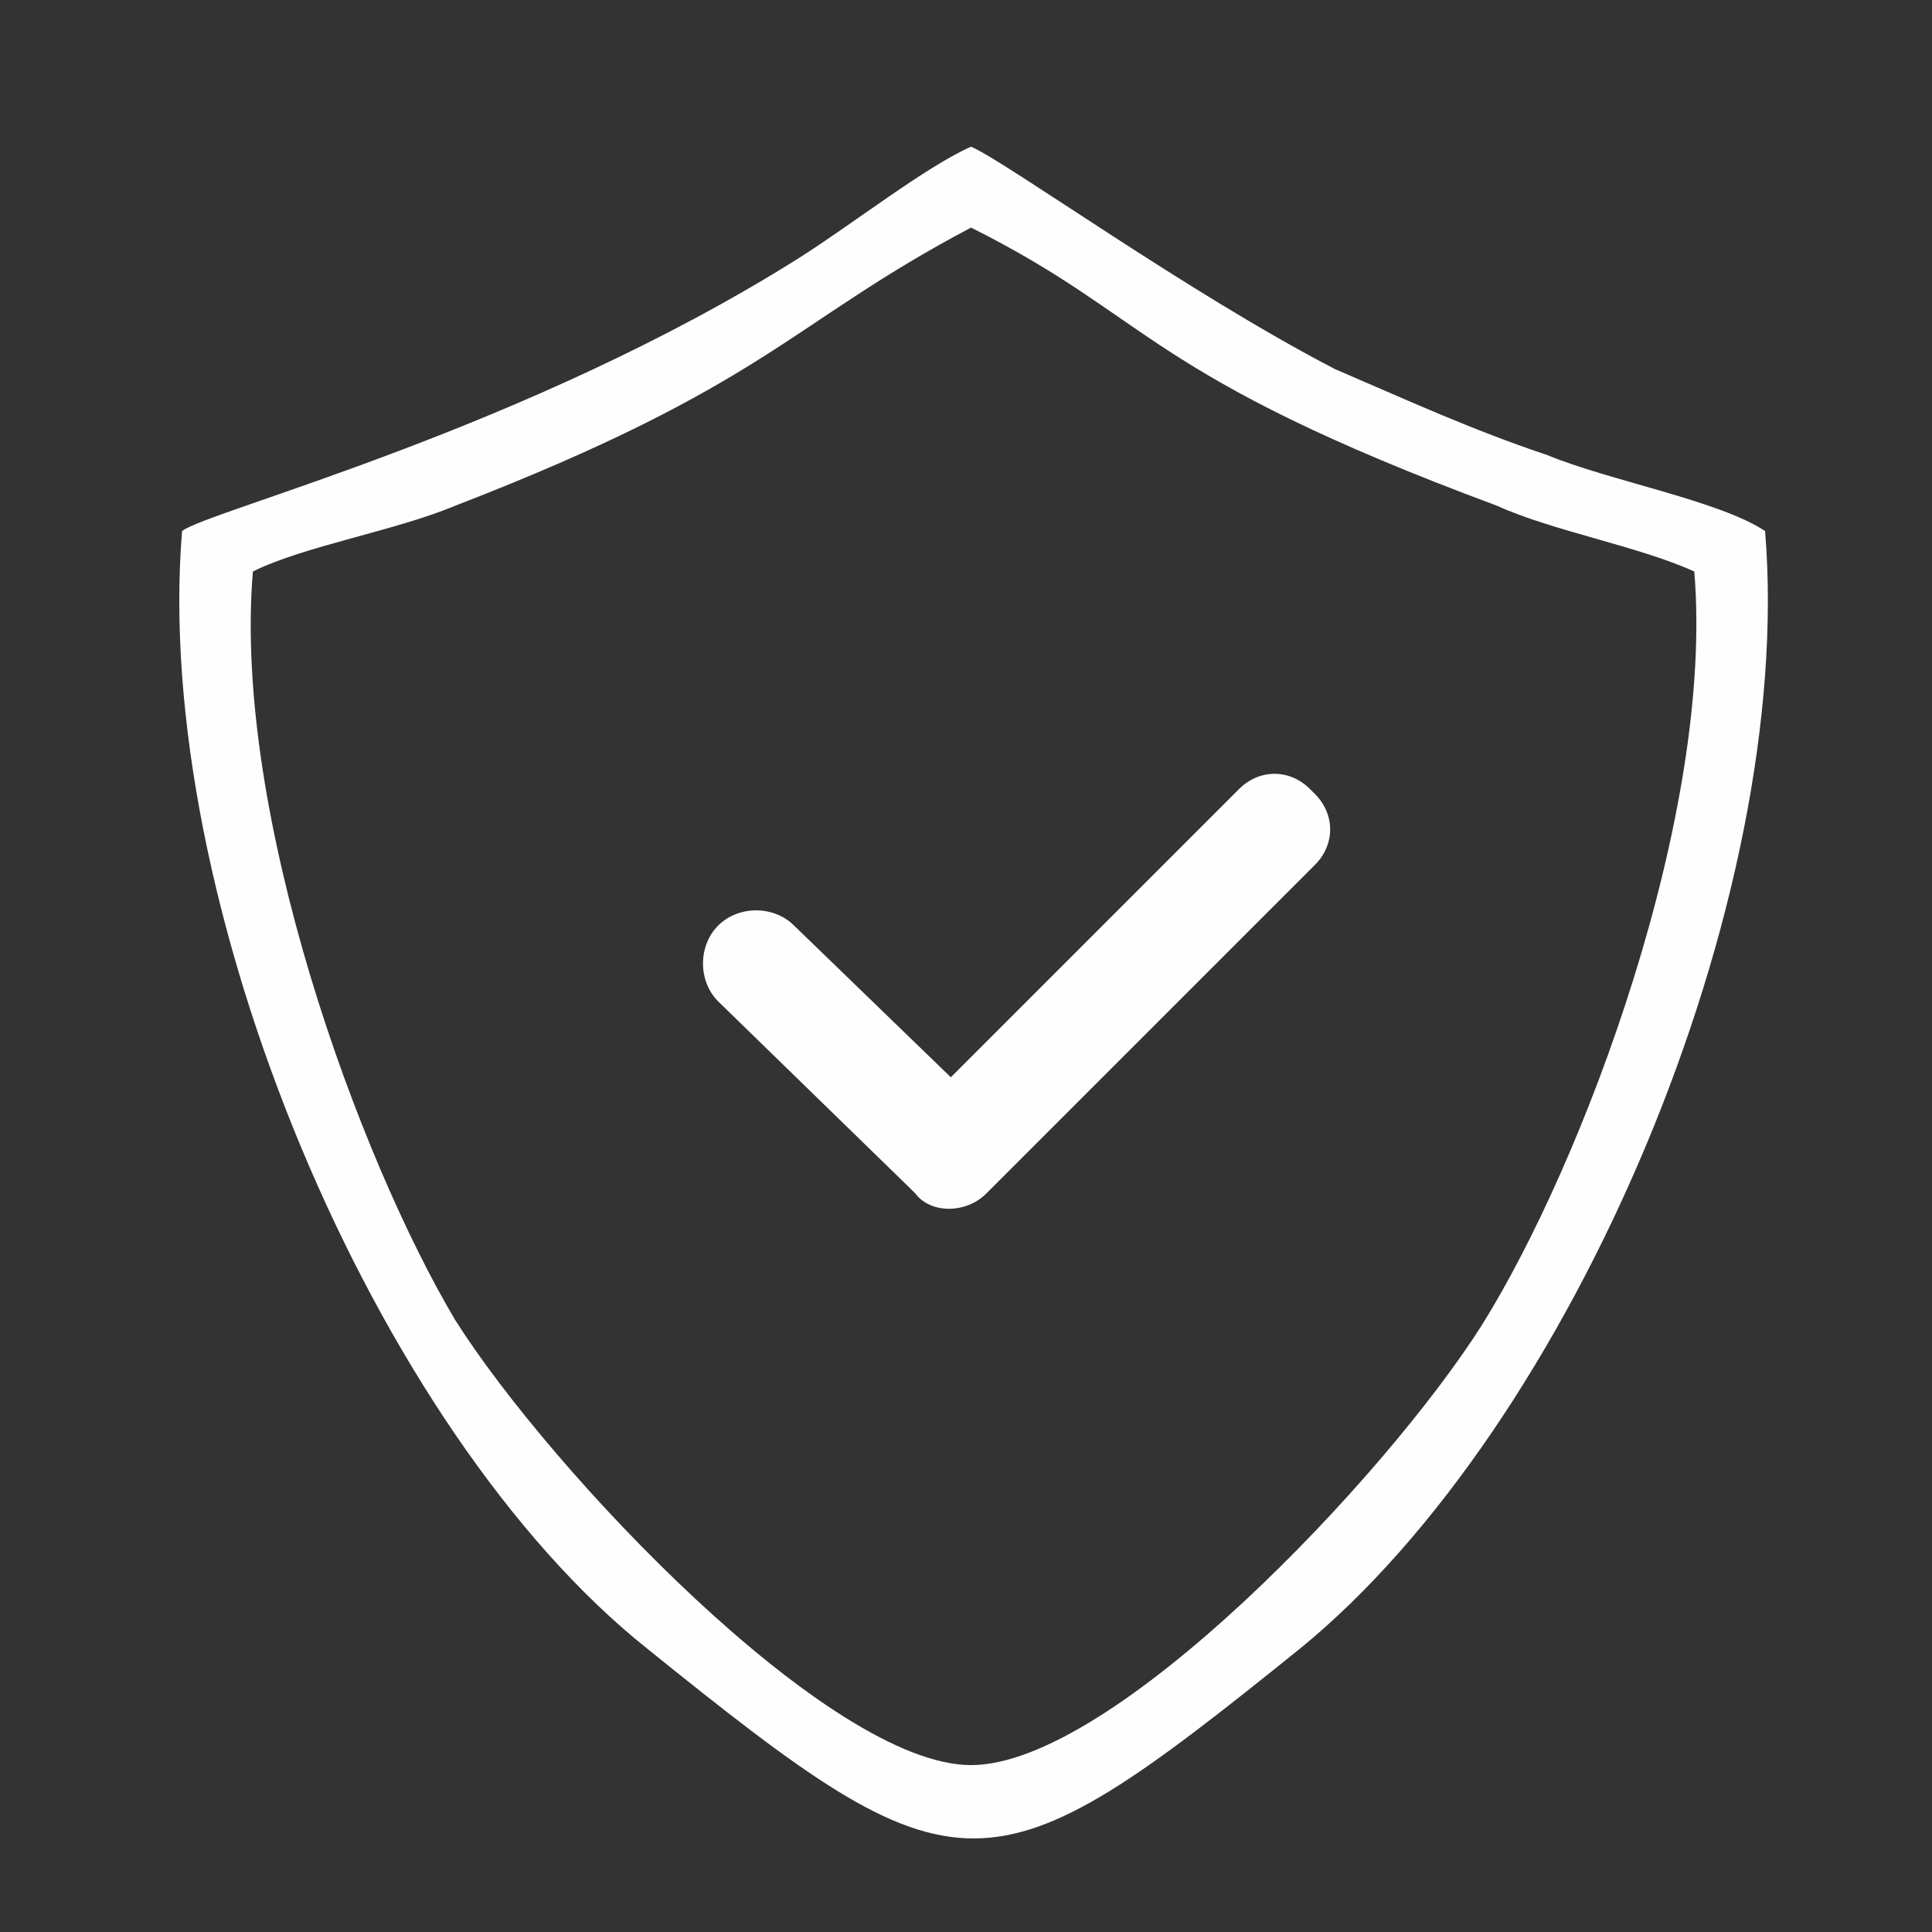
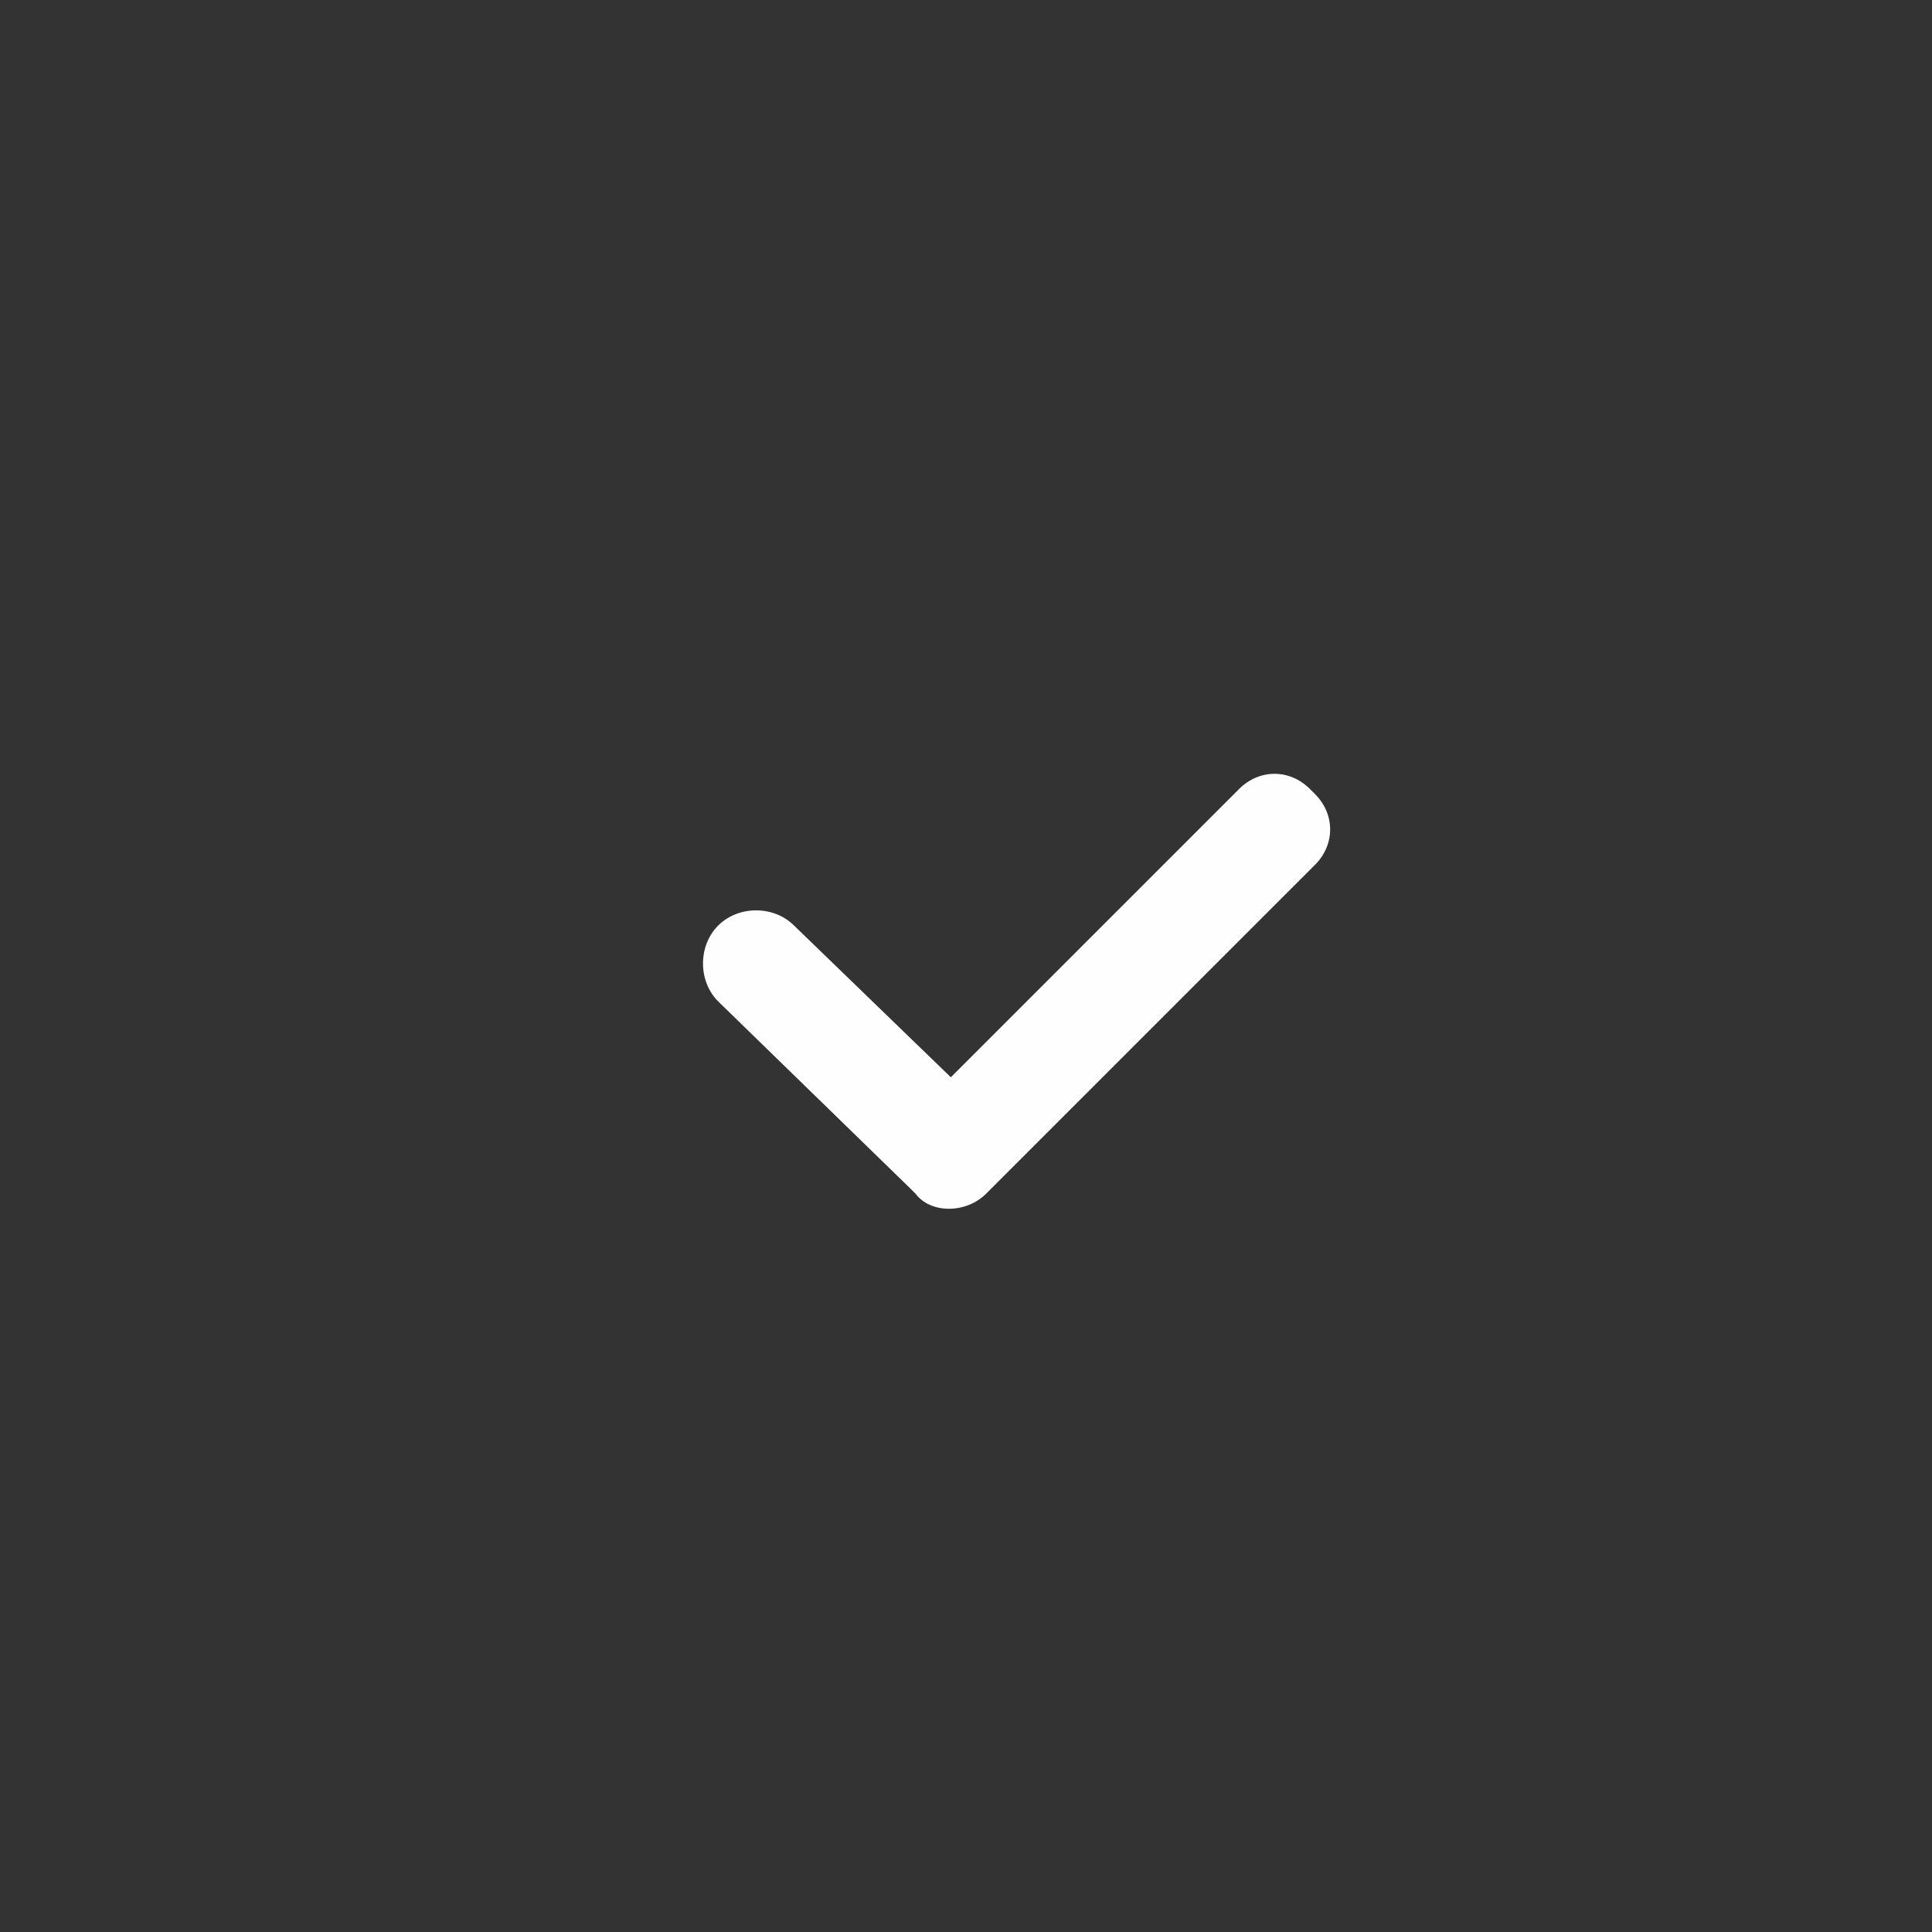
<svg xmlns="http://www.w3.org/2000/svg" xml:space="preserve" width="60px" height="60px" version="1.1" style="shape-rendering:geometricPrecision; text-rendering:geometricPrecision; image-rendering:optimizeQuality; fill-rule:evenodd; clip-rule:evenodd" viewBox="0 0 3.82 3.82">
  <rect x="0" y="0" width="3.82" height="3.82" fill="#333333" stroke="none" />
  <defs>
    <style type="text/css">
   
    .fil2 {fill:none}
    .fil0 {fill:#FEFEFE}
    .fil1 {fill:#FEFEFE;fill-rule:nonzero}
   
  </style>
    <clipPath id="id0">
      <path d="M1.91 0c1.06,0 1.91,0.86 1.91,1.91 0,1.06 -0.85,1.91 -1.91,1.91 -1.05,0 -1.91,-0.85 -1.91,-1.91 0,-1.05 0.86,-1.91 1.91,-1.91z" />
    </clipPath>
  </defs>
  <g id="Layer_x0020_1">
    <g>
  </g>
    <g style="clip-path:url(#id0)">
      <g>
-         <path class="fil0" d="M0.36 1.05c-0.06,0.73 0.38,1.78 0.92,2.21 0.62,0.5 0.67,0.5 1.29,0 0.54,-0.44 0.98,-1.48 0.92,-2.21 -0.09,-0.06 -0.31,-0.1 -0.43,-0.15 -0.15,-0.05 -0.28,-0.11 -0.42,-0.17 -0.29,-0.15 -0.65,-0.41 -0.72,-0.44 -0.09,0.04 -0.23,0.15 -0.34,0.22 -0.54,0.34 -1.17,0.5 -1.22,0.54zm0.14 0.08c-0.04,0.48 0.21,1.16 0.4,1.48 0.19,0.3 0.74,0.88 1.02,0.88 0.28,0 0.82,-0.57 1.01,-0.87 0.2,-0.32 0.46,-1.01 0.42,-1.49 -0.11,-0.05 -0.28,-0.08 -0.39,-0.13 -0.7,-0.26 -0.68,-0.37 -1.04,-0.55 -0.36,0.19 -0.4,0.31 -1.02,0.55 -0.12,0.05 -0.3,0.08 -0.4,0.13z" />
        <path class="fil1" d="M1.57 1.83c-0.04,-0.04 -0.11,-0.04 -0.15,0l0 0c-0.04,0.04 -0.04,0.11 0,0.15l0 0 0.38 0.37 0.01 0.01c0.03,0.04 0.1,0.04 0.14,0l0 0 0.65 -0.65c0.04,-0.04 0.04,-0.1 0,-0.14l0 0 -0.01 -0.01c-0.04,-0.04 -0.1,-0.04 -0.14,0l0 0 -0.57 0.57 -0.31 -0.3z" />
      </g>
    </g>
    <path class="fil2" d="M1.91 0c1.06,0 1.91,0.86 1.91,1.91 0,1.06 -0.85,1.91 -1.91,1.91 -1.05,0 -1.91,-0.85 -1.91,-1.91 0,-1.05 0.86,-1.91 1.91,-1.91z" />
  </g>
</svg>